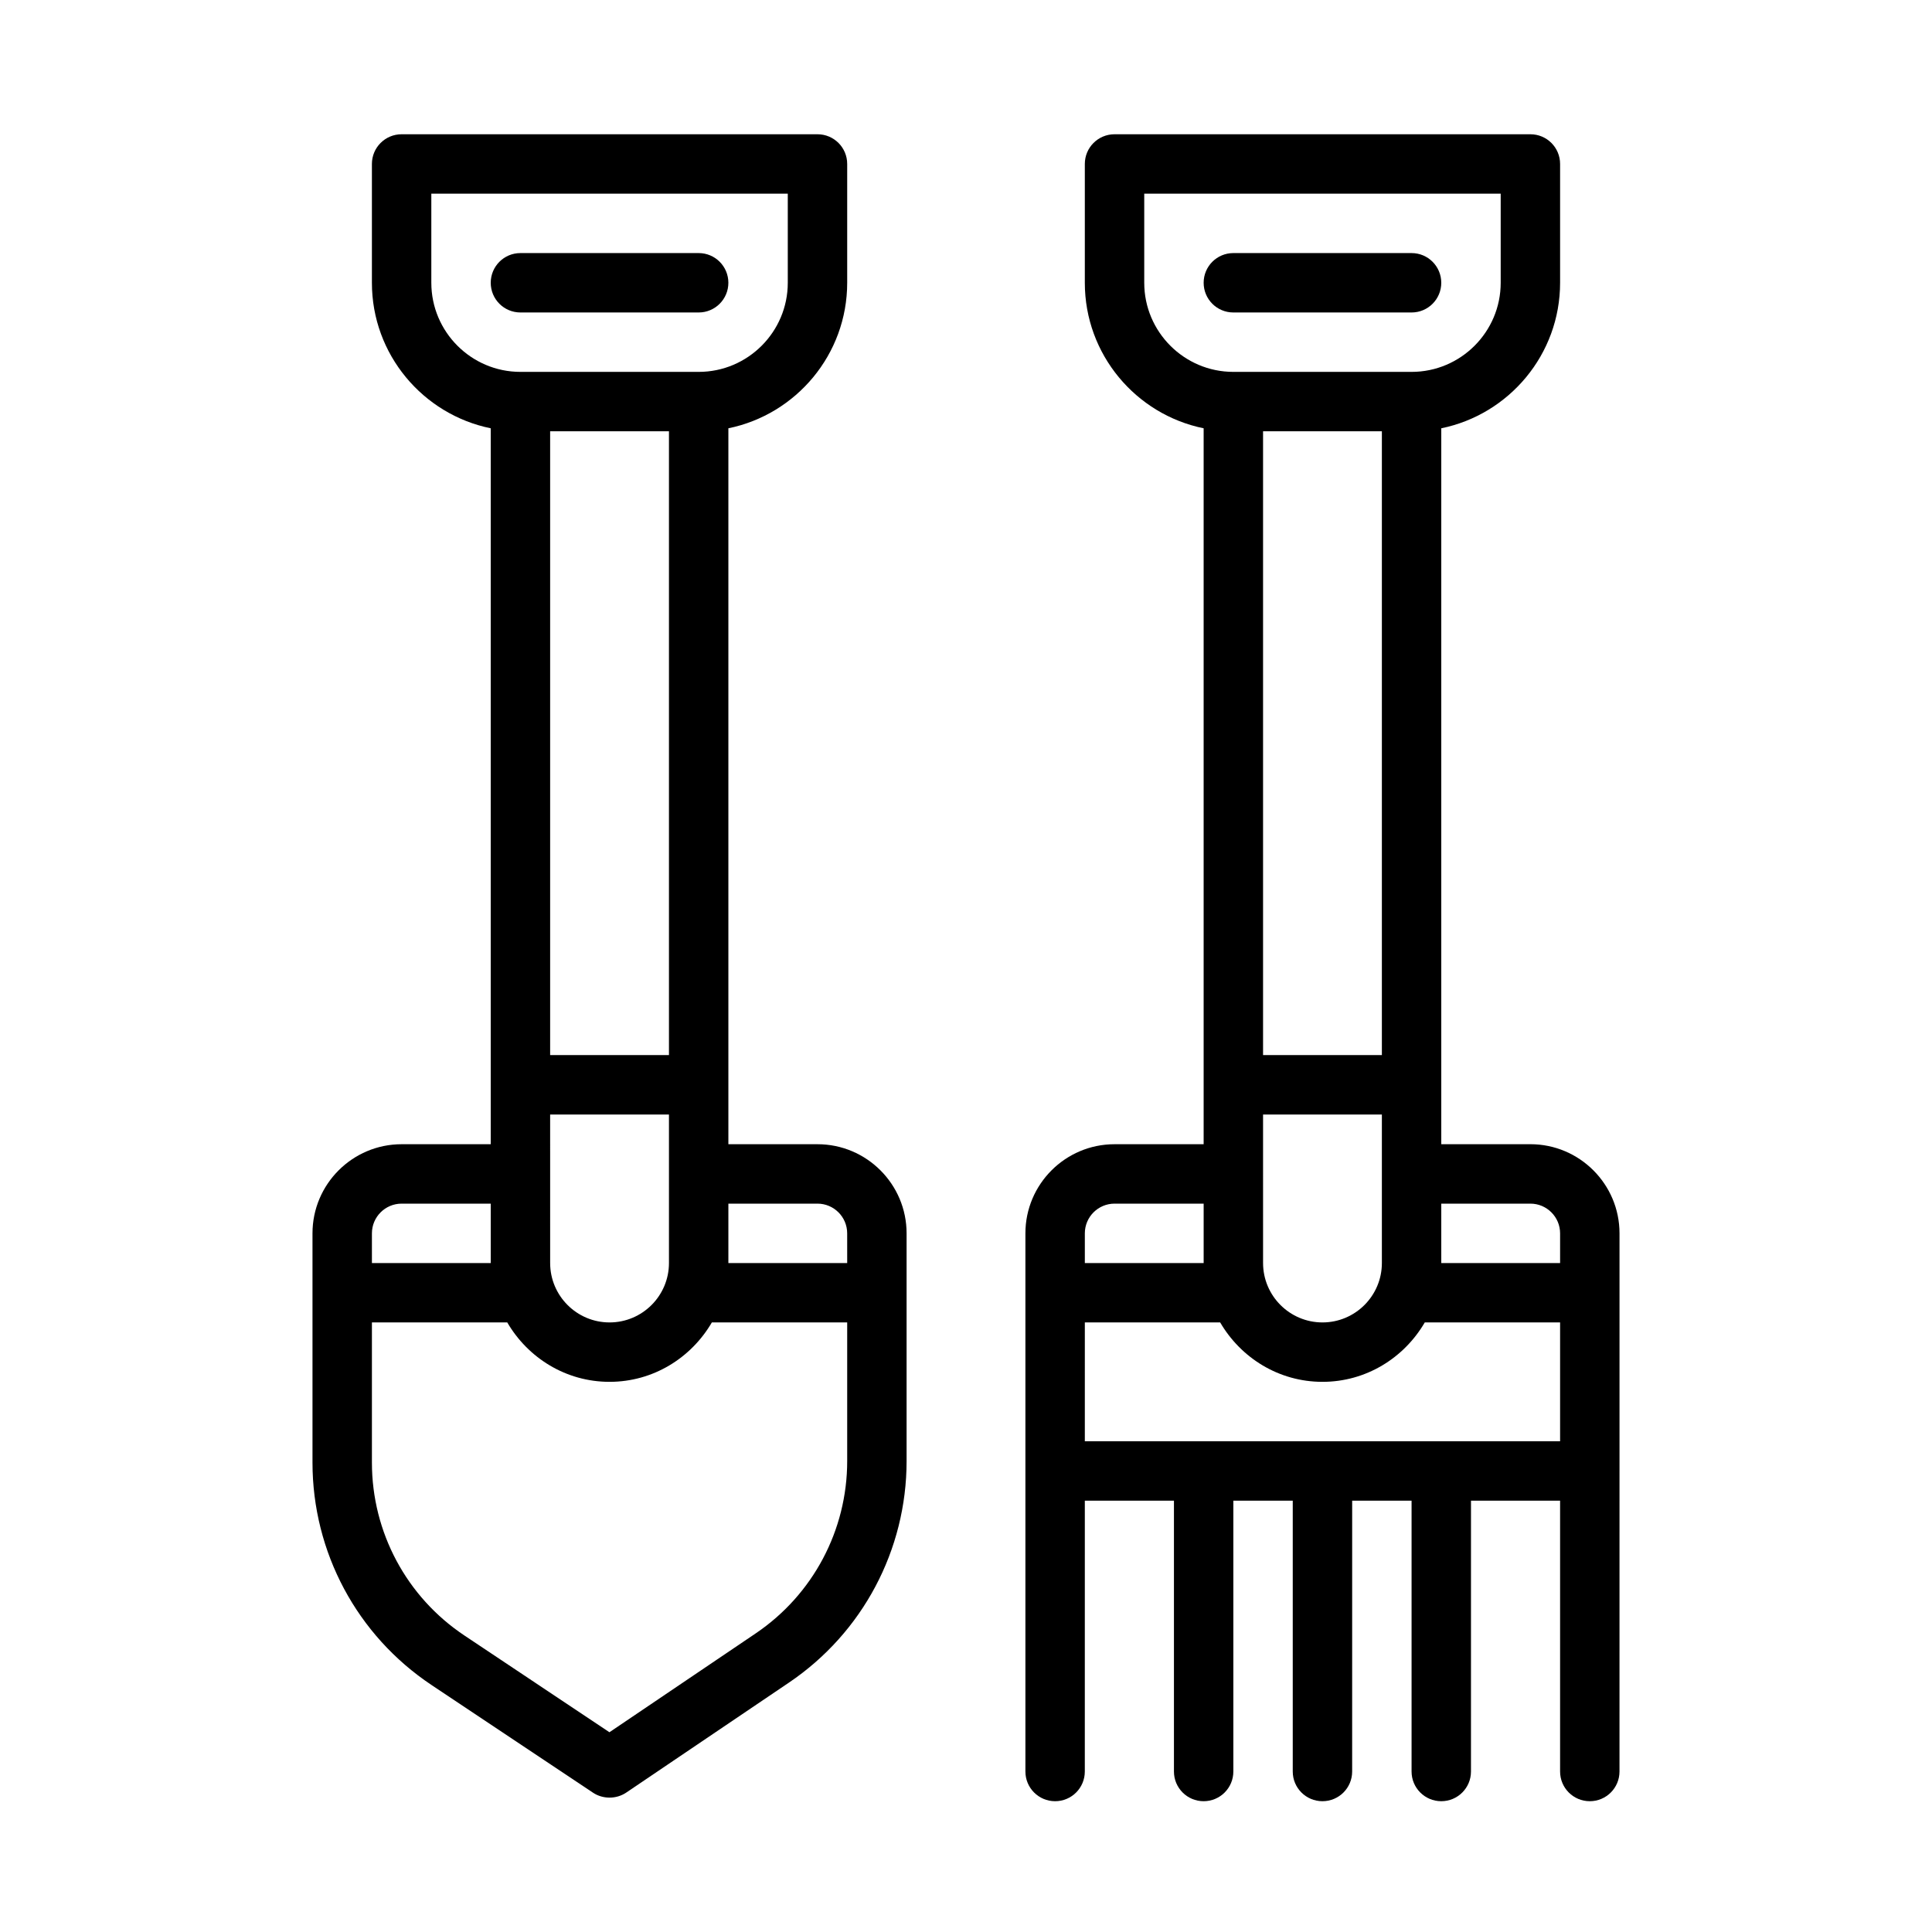
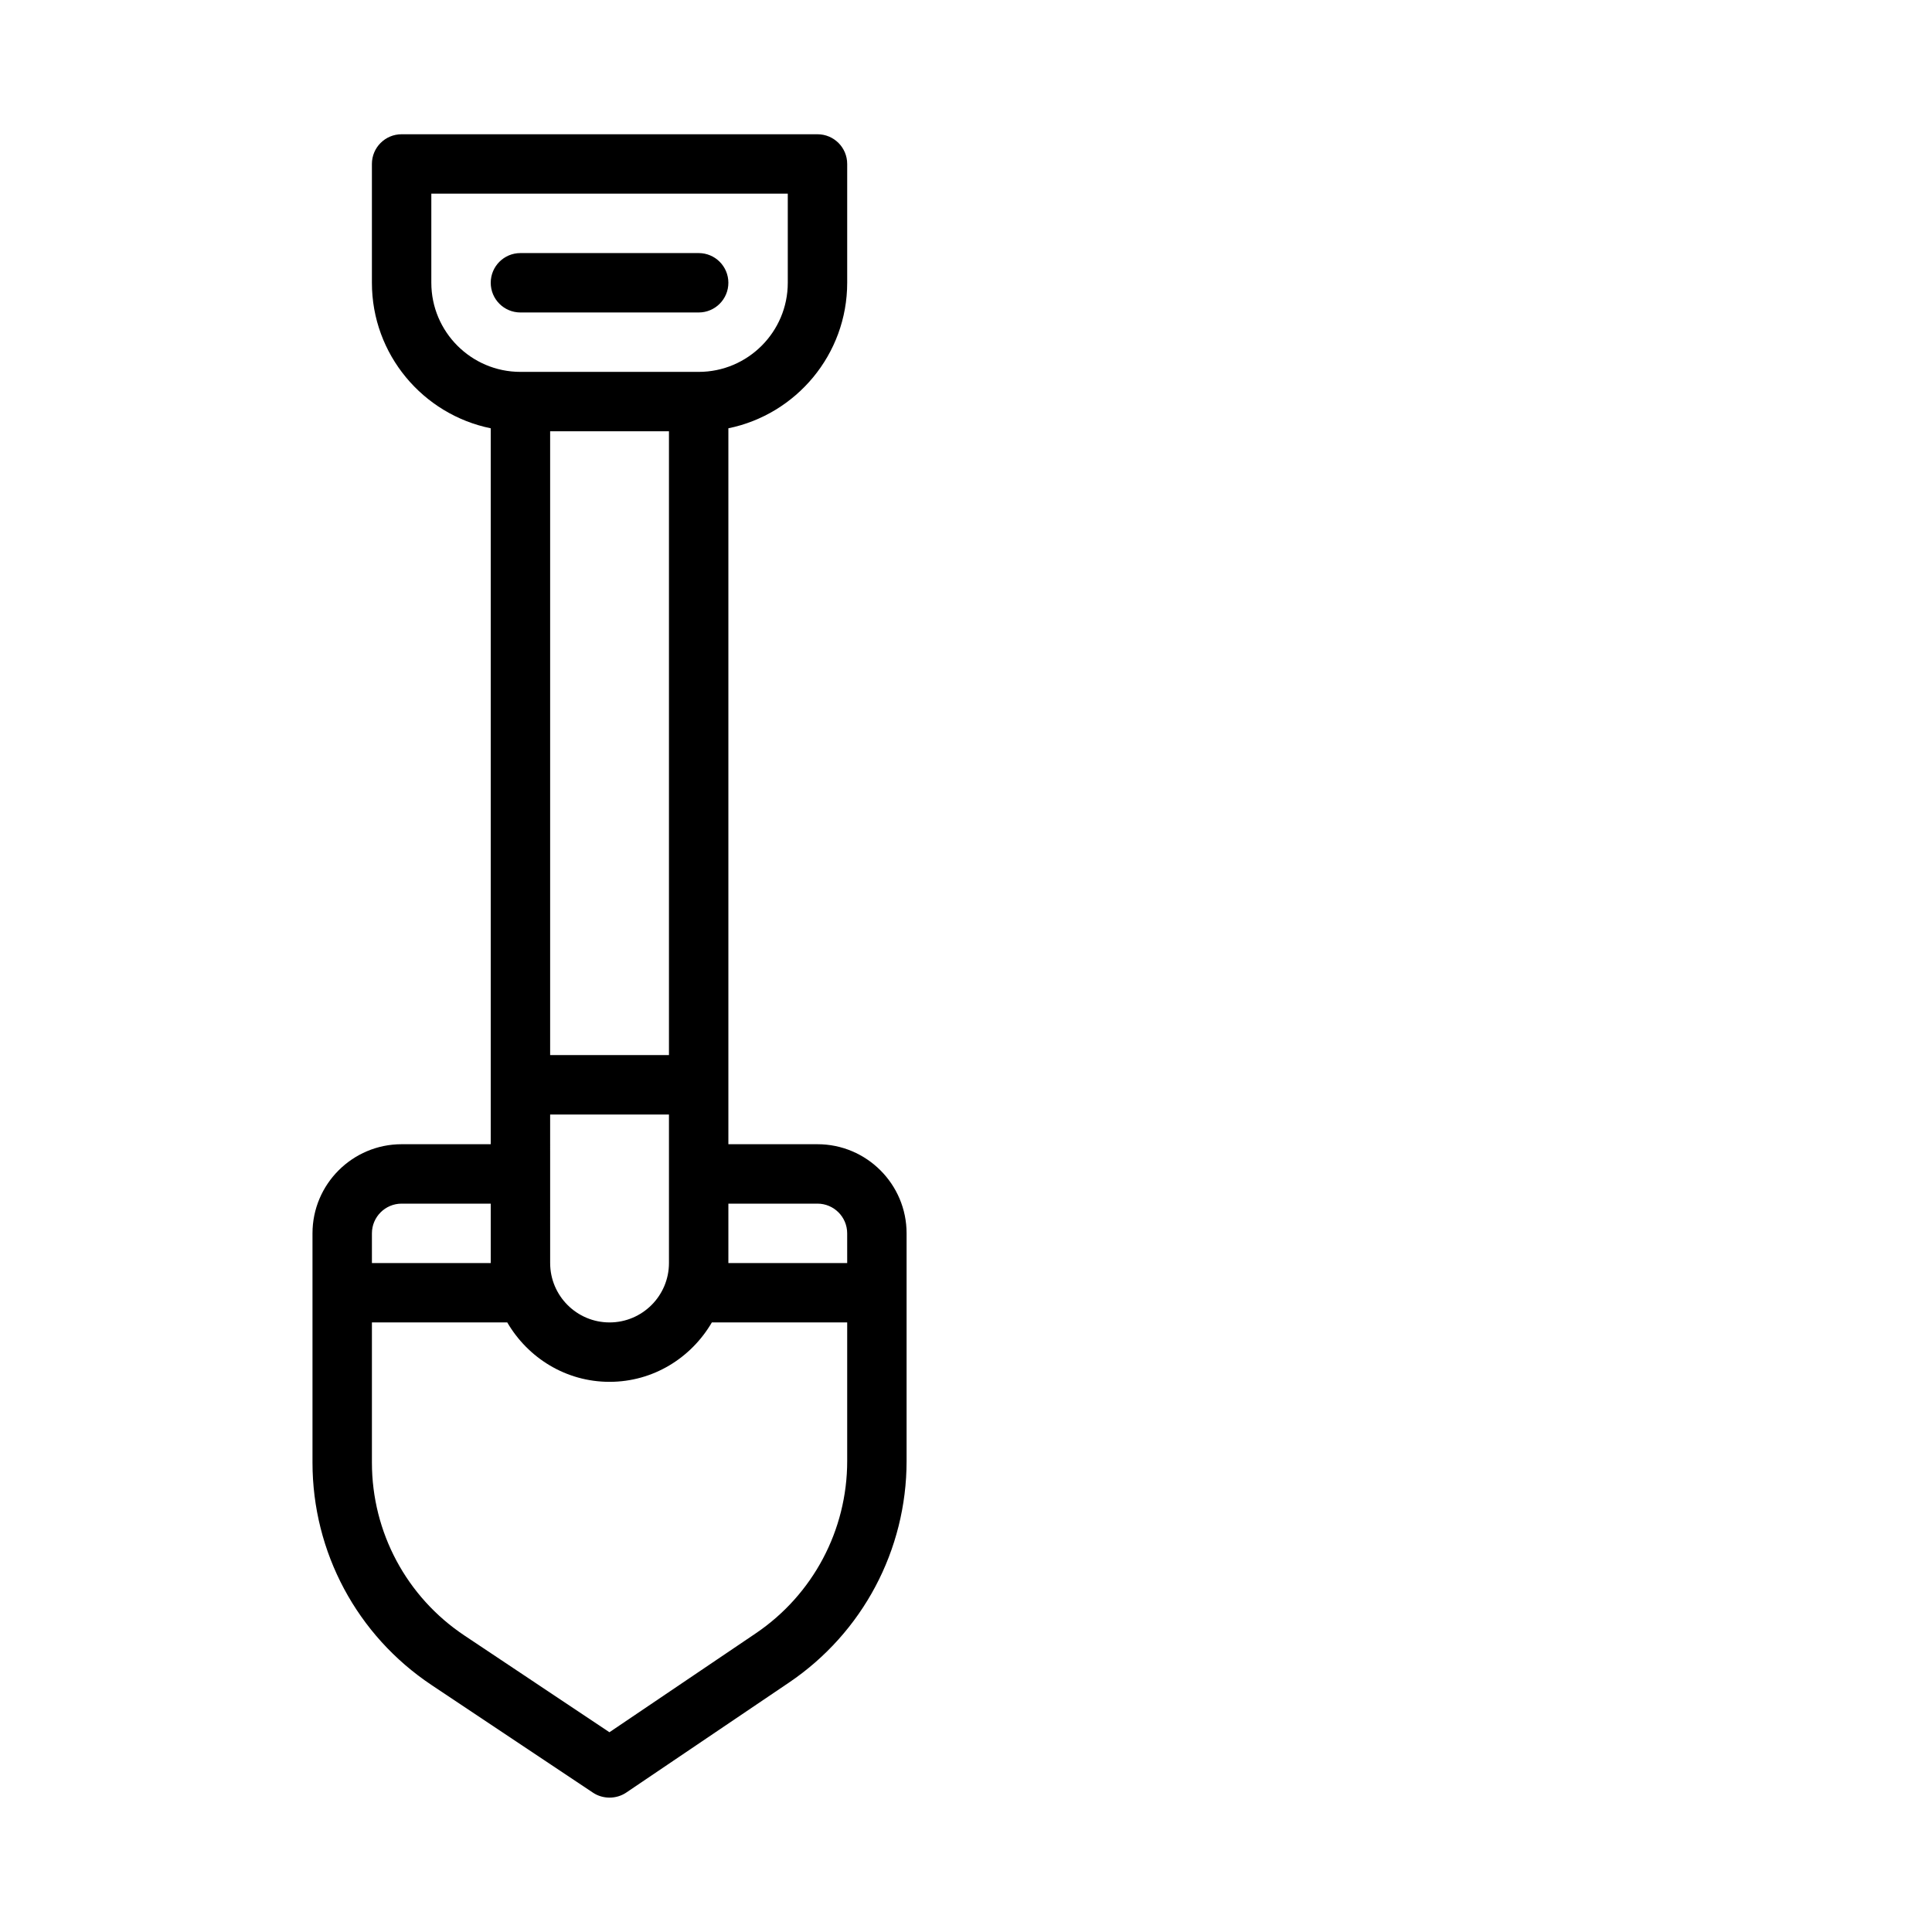
<svg xmlns="http://www.w3.org/2000/svg" fill="#000000" width="800px" height="800px" version="1.1" viewBox="144 144 512 512">
  <g>
    <path d="m329.15 226.81c4.352 0 7.875-3.519 7.875-7.871 0-4.352-3.523-7.871-7.875-7.871h-47.23c-4.352 0-7.871 3.519-7.871 7.871 0 4.352 3.519 7.871 7.871 7.871z" />
    <path d="m360.64 447.23h-23.613v-189.73c17.949-3.656 31.488-19.559 31.488-38.562v-31.488c0-4.352-3.523-7.871-7.875-7.871h-110.21c-4.352 0-7.871 3.519-7.871 7.871v31.488c0 19.008 13.539 34.906 31.488 38.562v189.73h-23.617c-13.023 0-23.617 10.594-23.617 23.617v60.754c0 23.746 11.793 45.785 31.551 58.949 0 0 42.797 28.539 42.805 28.543 2.531 1.688 6.09 1.777 8.777-0.031l43.141-29.16c19.516-13.191 31.168-35.137 31.168-58.691v-60.363c0-13.023-10.594-23.617-23.617-23.617zm0 15.746c4.336 0 7.871 3.527 7.871 7.871l0.004 7.871h-31.488v-15.742zm-39.359-204.68v165.31h-31.488v-165.31zm-31.488 181.06h31.488v39.359c0 8.68-7.055 15.742-15.742 15.742s-15.742-7.062-15.742-15.742zm-31.488-220.42v-23.617h94.465v23.617c0 13.023-10.594 23.617-23.617 23.617h-47.23c-13.023 0-23.617-10.594-23.617-23.617zm-7.871 244.04h23.617v15.742h-31.488v-7.871c0-4.344 3.535-7.871 7.871-7.871zm93.836 113.89-38.762 26.195-38.406-25.617c-15.359-10.234-24.539-27.371-24.539-45.844v-37.141h35.867c5.465 9.367 15.508 15.742 27.109 15.742 11.602 0 21.645-6.379 27.109-15.742h35.867v36.746c0 18.32-9.059 35.395-24.246 45.66z" />
-     <path d="m518.08 226.81c4.352 0 7.871-3.519 7.871-7.871 0-4.352-3.519-7.871-7.871-7.871h-47.23c-4.352 0-7.871 3.519-7.871 7.871 0 4.352 3.519 7.871 7.871 7.871z" />
-     <path d="m549.57 447.23h-23.617v-189.73c17.949-3.656 31.488-19.559 31.488-38.562v-31.488c0-4.352-3.519-7.871-7.871-7.871h-110.21c-4.352 0-7.871 3.519-7.871 7.871v31.488c0 19.008 13.539 34.906 31.488 38.562v189.73h-23.617c-13.023 0-23.617 10.594-23.617 23.617v142.62c0 4.352 3.519 7.871 7.871 7.871 4.352 0 7.871-3.519 7.871-7.871l0.004-71.777h23.617v71.777c0 4.352 3.519 7.871 7.871 7.871 4.352 0 7.871-3.519 7.871-7.871v-71.777h15.742v71.777c0 4.352 3.519 7.871 7.871 7.871 4.352 0 7.871-3.519 7.871-7.871l0.004-71.777h15.742v71.777c0 4.352 3.519 7.871 7.871 7.871 4.352 0 7.871-3.519 7.871-7.871l0.004-71.777h23.613v71.777c0 4.352 3.519 7.871 7.871 7.871 4.352 0 7.871-3.519 7.871-7.871l0.004-79.648v-62.973c0-13.027-10.594-23.621-23.617-23.621zm0 15.746c4.336 0 7.871 3.527 7.871 7.871v7.871h-31.488v-15.742zm-39.359-204.68v165.31h-31.488v-165.31zm-31.488 181.06h31.488v39.359c0 8.68-7.055 15.742-15.742 15.742s-15.742-7.062-15.742-15.742zm-31.488-220.42v-23.617h94.465v23.617c0 13.023-10.594 23.617-23.617 23.617h-47.23c-13.023 0-23.617-10.594-23.617-23.617zm-7.871 244.04h23.617v15.742h-31.488v-7.871c0-4.344 3.535-7.871 7.871-7.871zm-7.871 31.484h35.867c5.465 9.367 15.508 15.742 27.109 15.742 11.602 0 21.645-6.379 27.109-15.742h35.863v31.488h-125.95z" />
  </g>
</svg>